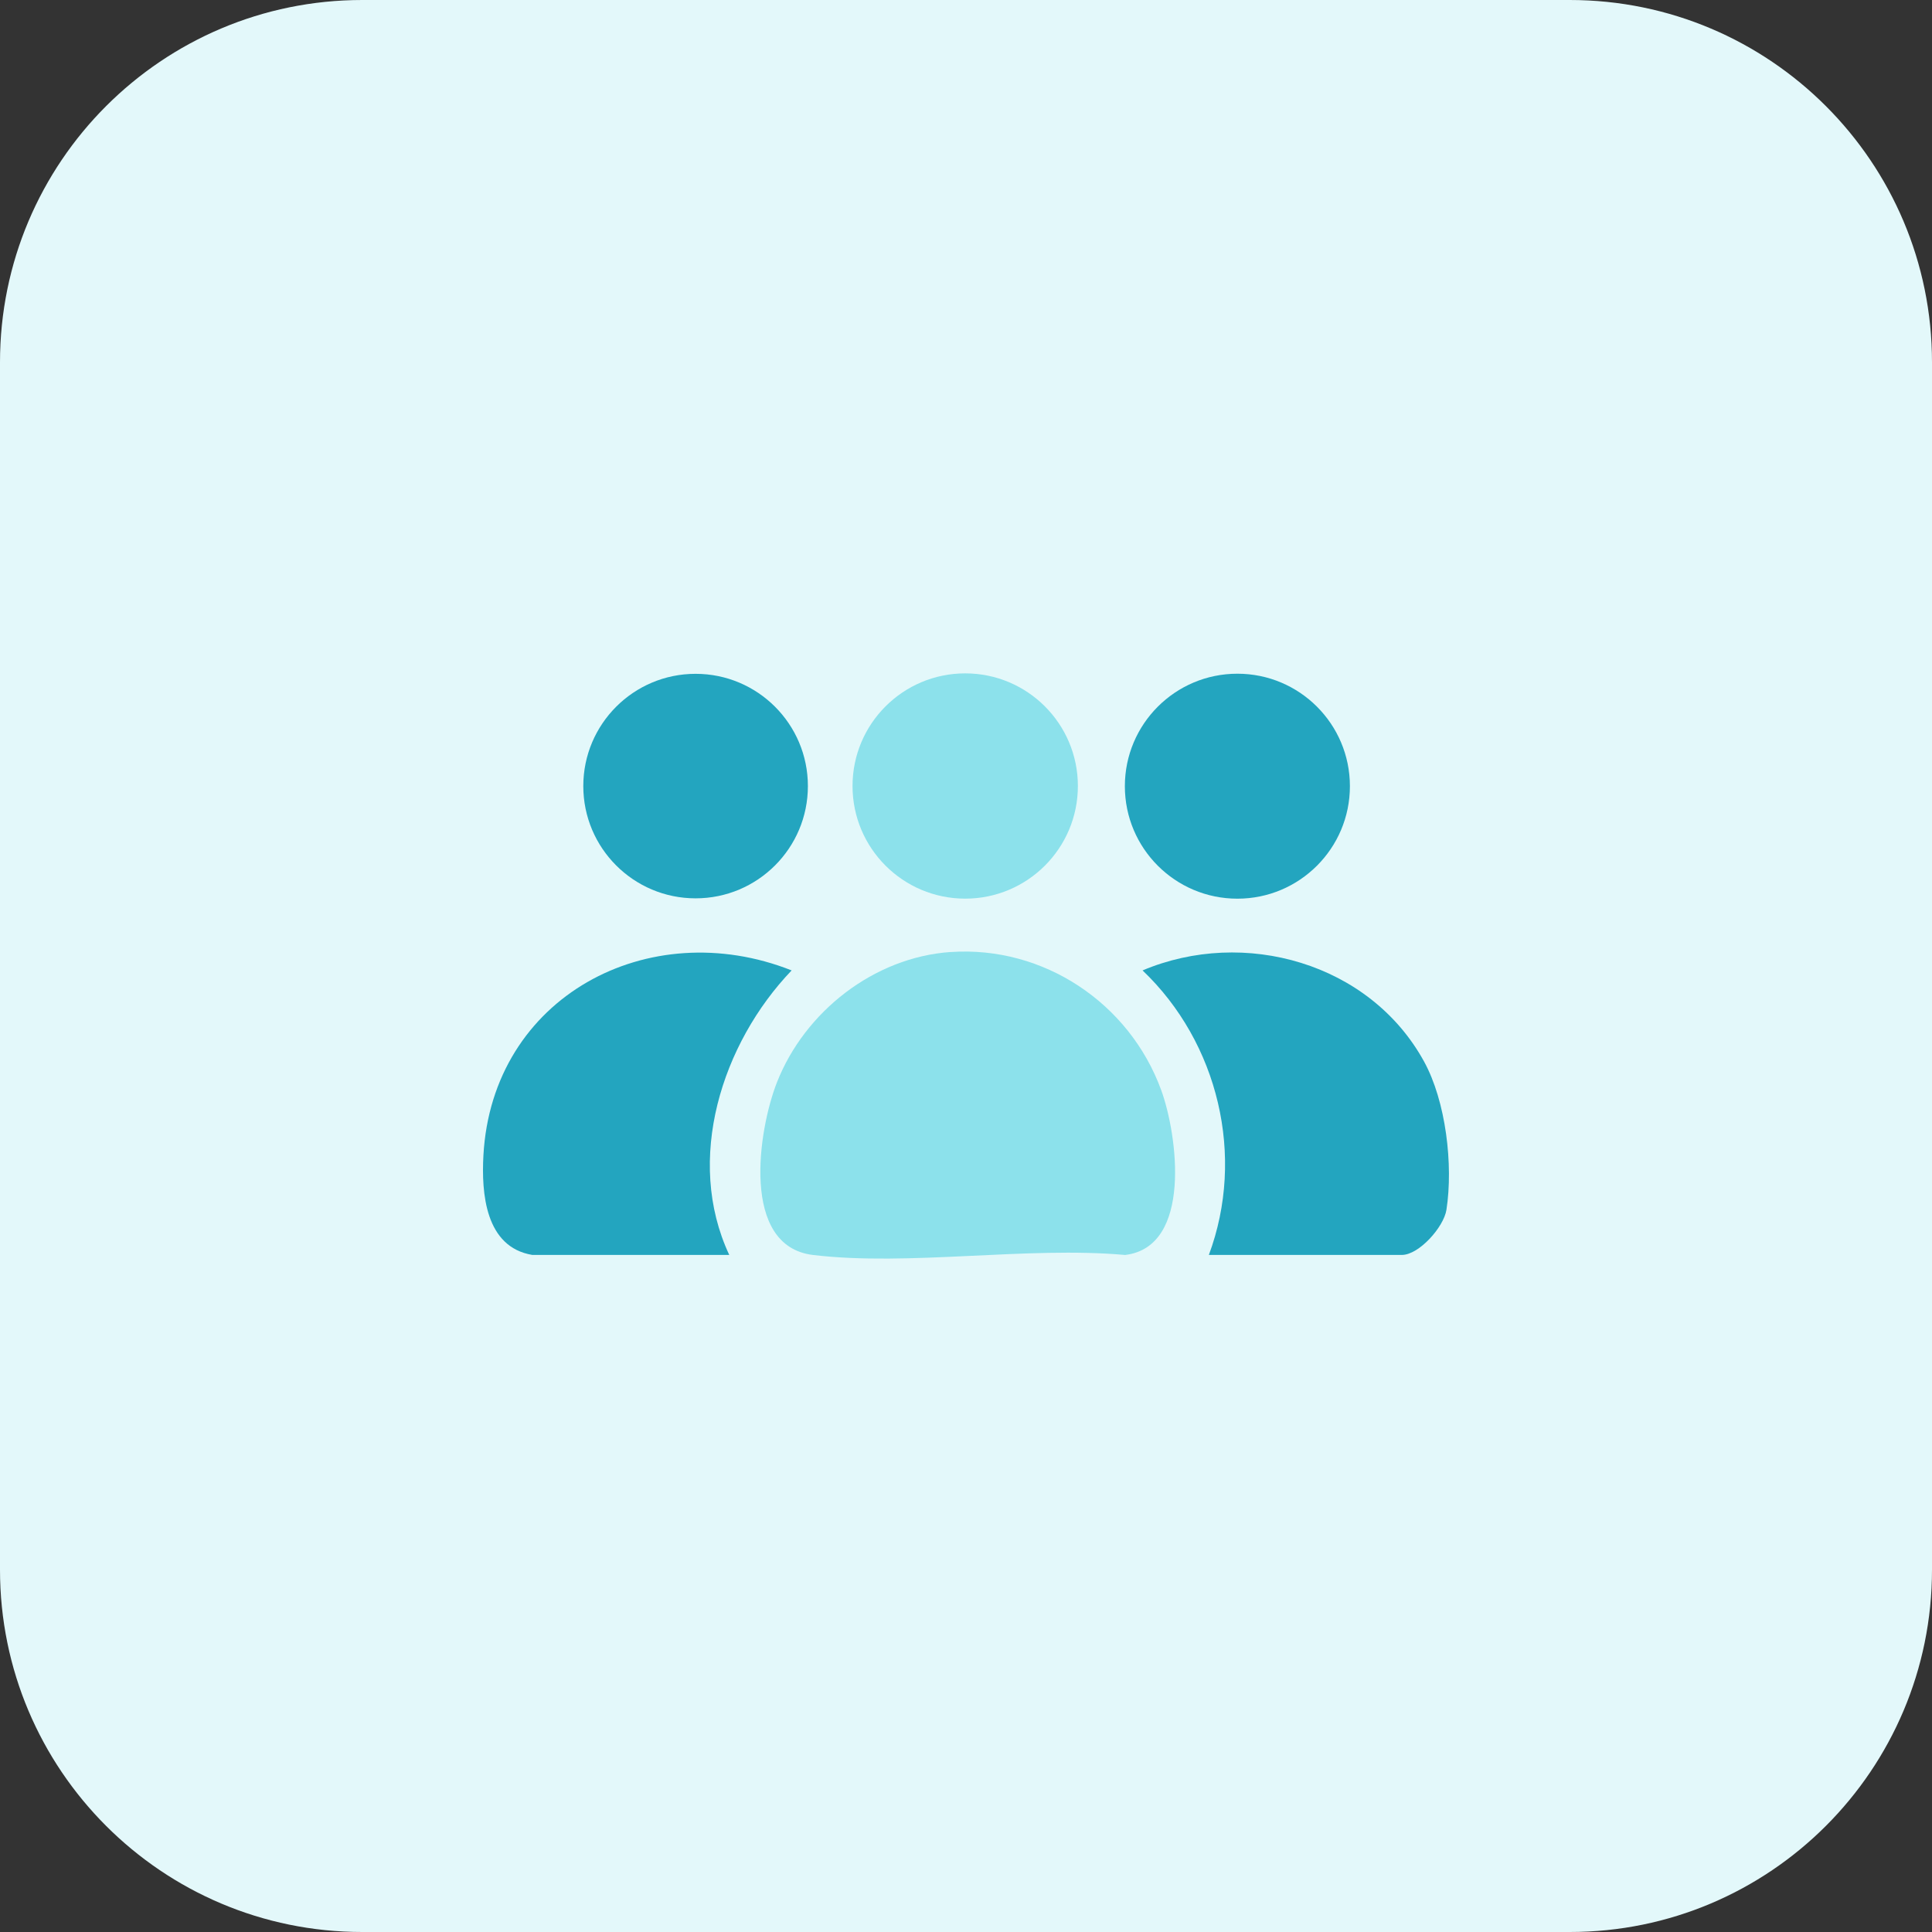
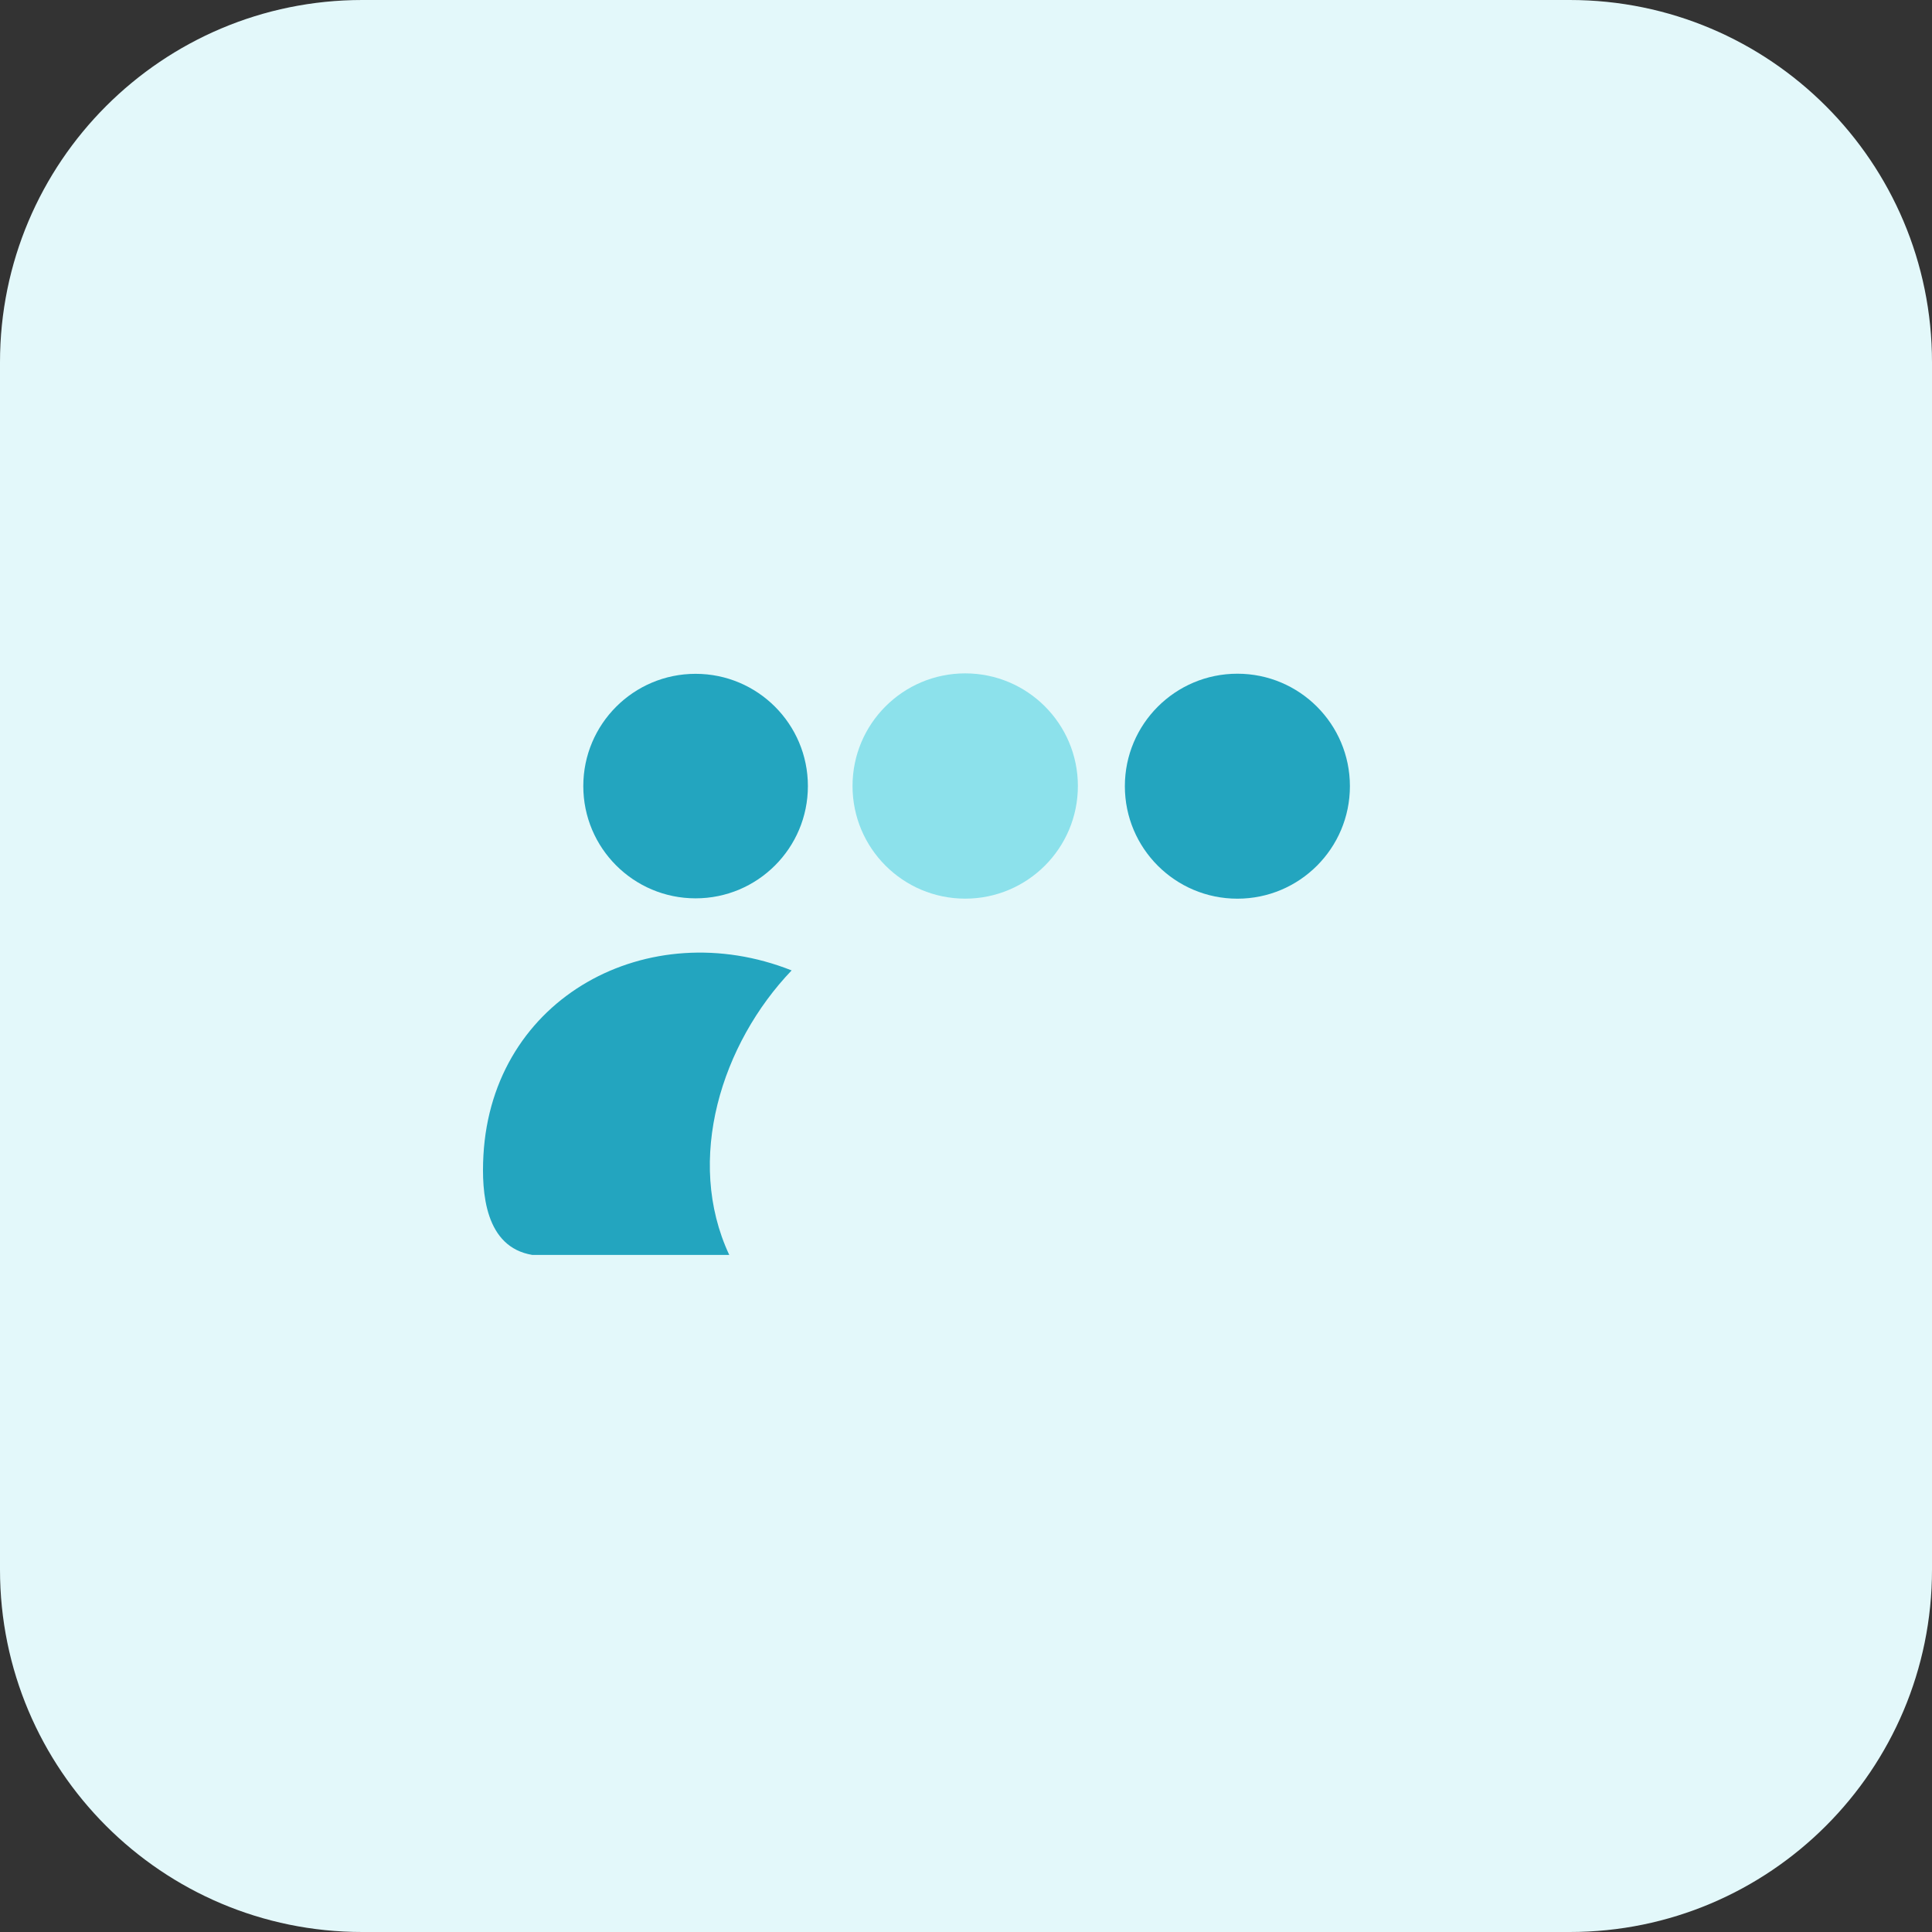
<svg xmlns="http://www.w3.org/2000/svg" id="Layer_2" data-name="Layer 2" viewBox="0 0 512 512">
  <rect x="0" y="0" width="512" height="512" fill="#333333" stroke="none" />
  <g id="Layer_1-2" data-name="Layer 1">
    <g>
      <path d="M416,512H96c-53.02,0-96-42.98-96-96V96C0,42.98,42.98,0,96,0h320c53.02,0,96,42.98,96,96v320c0,53.02-42.98,96-96,96Z" fill="#e3f8fa" />
      <g>
        <ellipse cx="255.79" cy="208.3" rx="29.86" ry="29.85" fill="#8ce1eb" />
        <ellipse cx="327.92" cy="208.35" rx="29.82" ry="29.81" fill="#23a5bf" />
        <ellipse cx="184.34" cy="208.32" rx="29.76" ry="29.75" fill="#23a5bf" />
-         <path d="M251.95,252.3c24.62-1.69,47.36,13.54,55.78,36.59,4.33,11.87,8.3,41.55-9.56,43.69-26.02-2.34-57.34,3.05-82.72,0-19.27-2.32-14.5-33.15-9.55-45.75,7.38-18.75,25.7-33.14,46.04-34.54Z" fill="#8ce1eb" />
        <path d="M141.07,332.57c-12.48-2.07-13.51-16.39-12.96-26.38,2.31-42.09,43.85-64.02,81.68-49.02-18.54,19.37-28.35,50.15-16.53,75.4h-52.19Z" fill="#23a5bf" />
-         <path d="M320.36,332.57c9.74-26.12,2.52-56.26-17.57-75.4,26.93-11.36,60.21-2,74.57,24.09,5.84,10.6,7.8,27.48,5.96,39.36-.71,4.56-7.27,11.95-11.82,11.95h-51.15Z" fill="#23a5bf" />
      </g>
    </g>
  </g>
</svg>